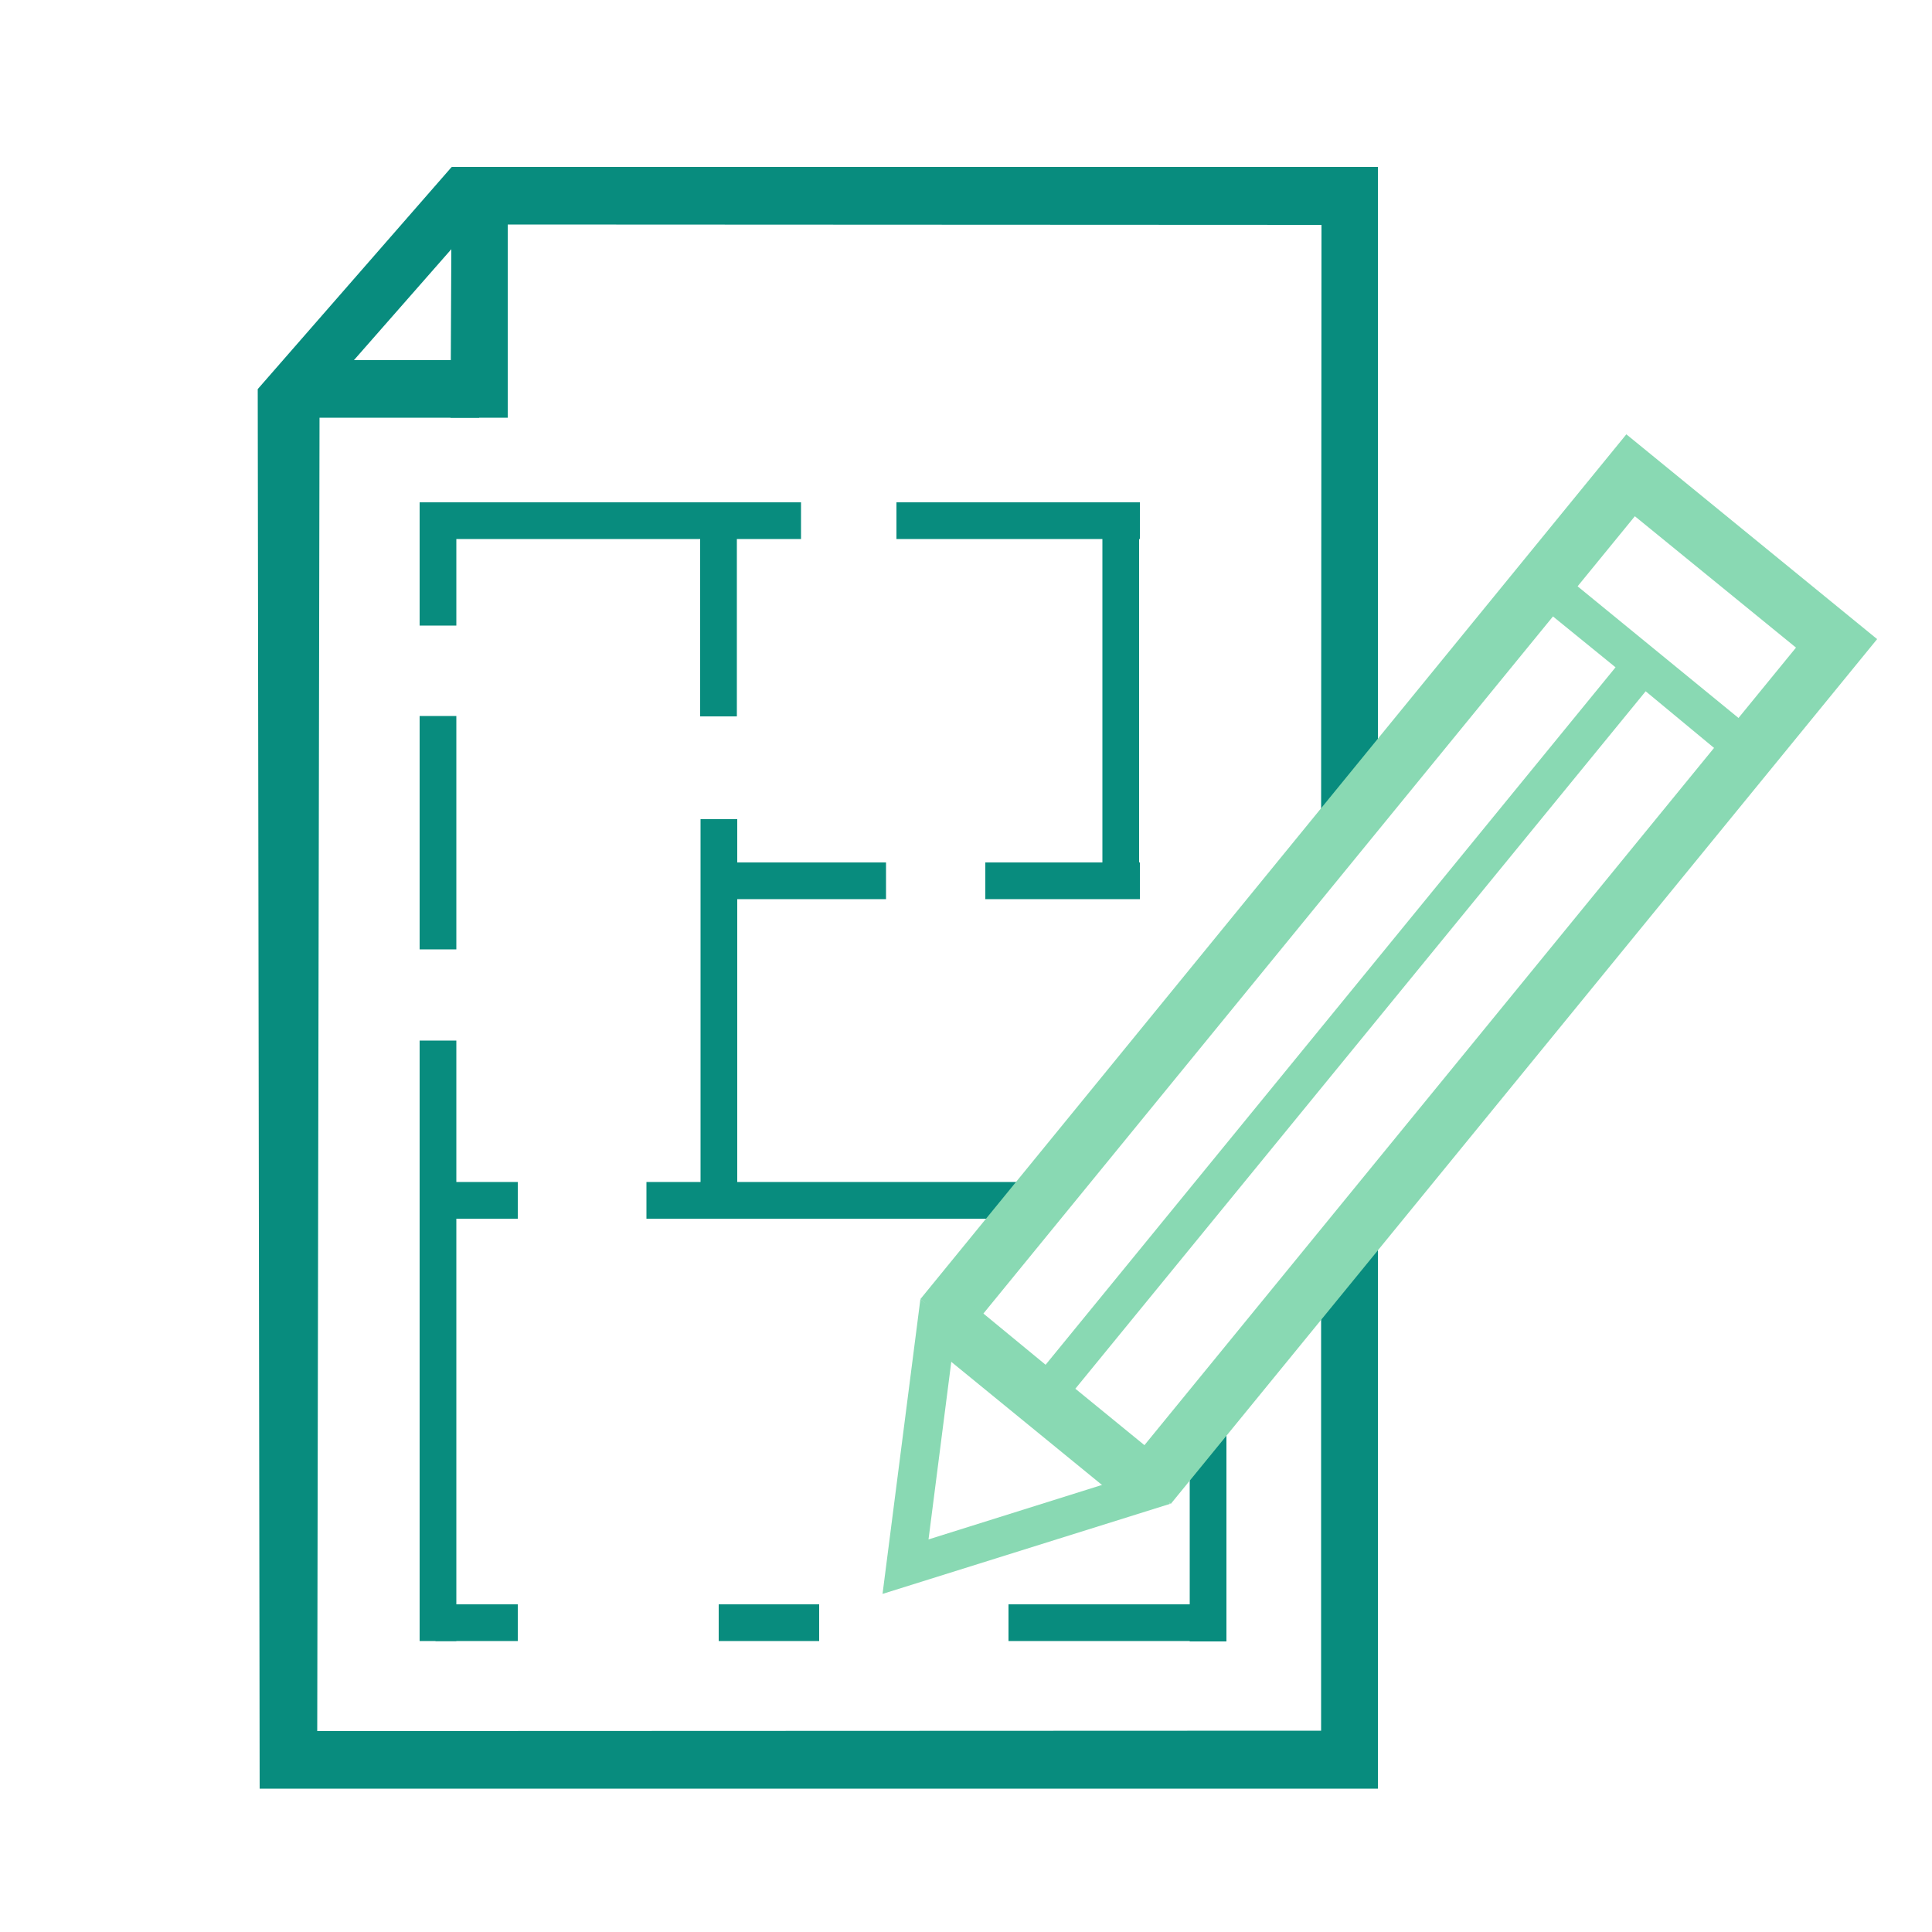
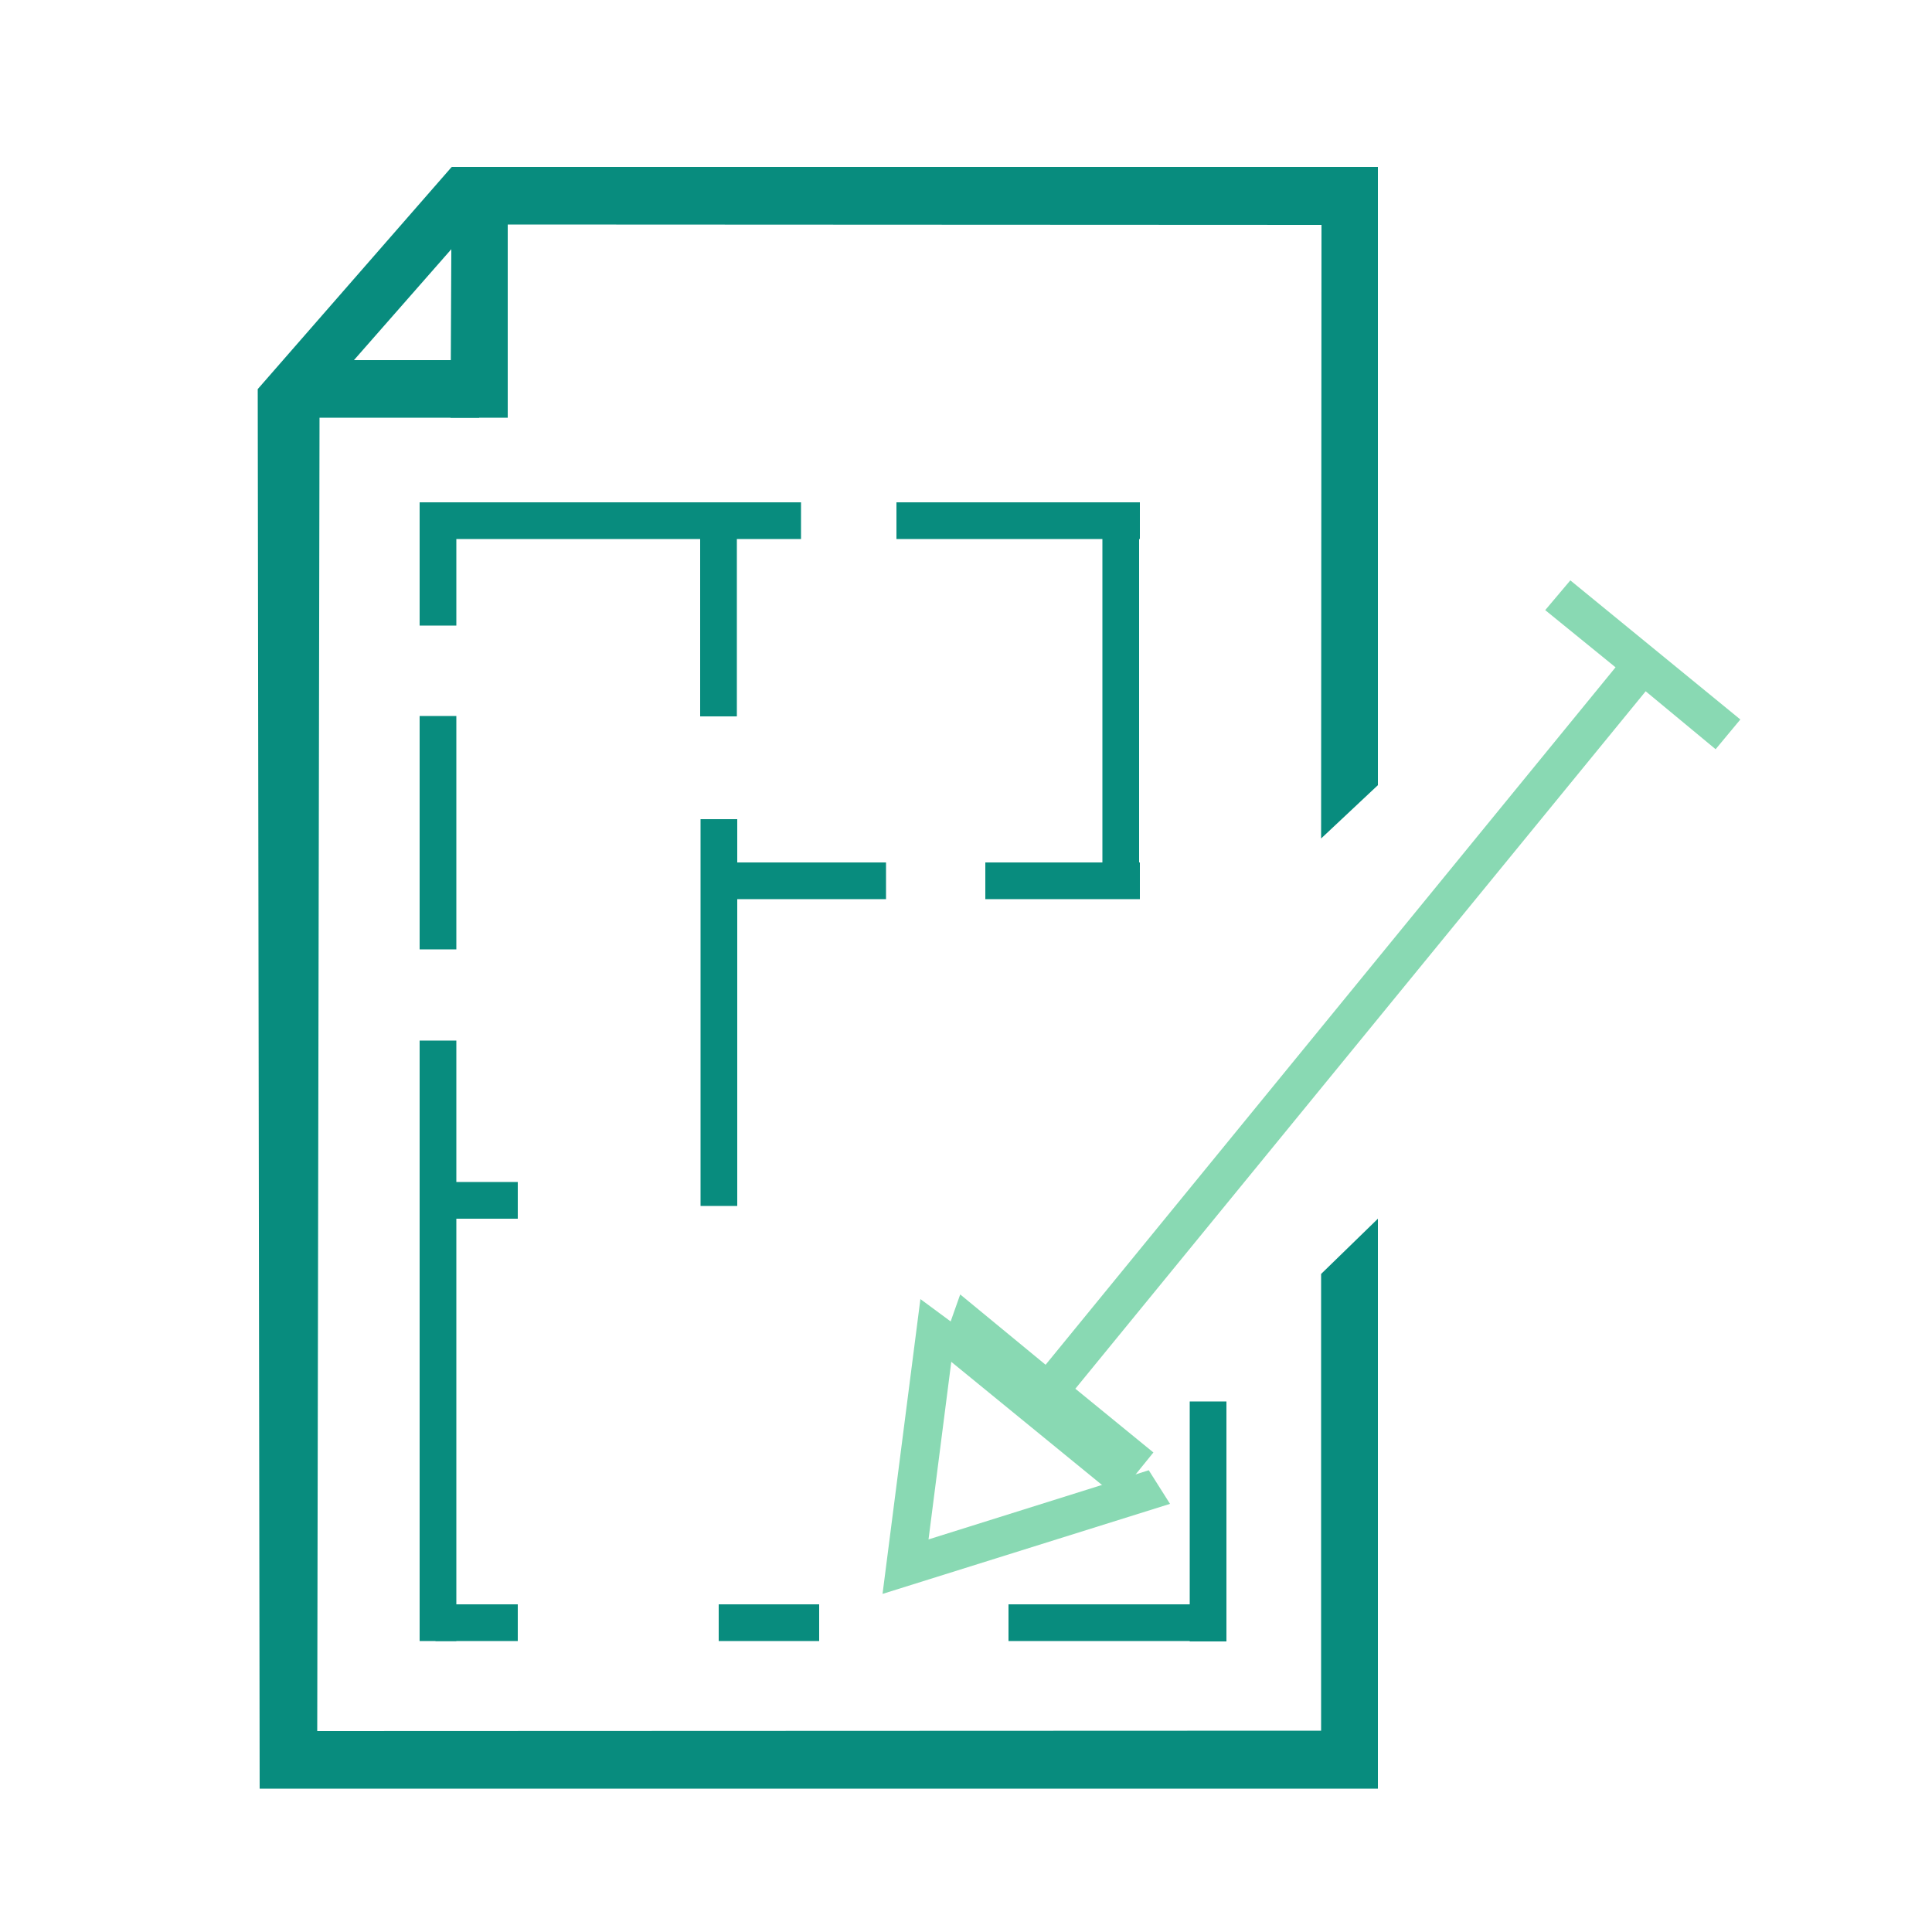
<svg xmlns="http://www.w3.org/2000/svg" version="1.1" id="Calque_1" x="0px" y="0px" viewBox="0 0 500 500" enable-background="new 0 0 500 500" xml:space="preserve">
  <g id="Calque_2">
    <polygon fill="#088C7E" points="67.2,462.9 356.6,462.9 356.6,315.4 341.9,329.7 341.9,447.9 82.1,448 82.7,103.3 66.7,100.7  " />
    <polygon fill="#088C7E" points="356.6,203.2 356.6,43.2 116.9,43.2 116.6,108.1 131.4,108.1 131.4,58.1 342,58.2 341.9,217  " />
    <polyline fill="#088C7E" points="81,108.1 124,108.1 124,93.2 91.6,93.2 122.5,58 116.9,43.2 66.7,100.7  " />
    <rect x="108.6" y="130" fill="#088C7E" width="98.7" height="9.5" />
    <rect x="232" y="130" fill="#088C7E" width="63" height="9.5" />
    <rect x="255" y="223.2" fill="#088C7E" width="40" height="9.5" />
    <rect x="186" y="223.2" fill="#088C7E" width="43.3" height="9.5" />
-     <rect x="167.3" y="305.9" fill="#088C7E" width="96.7" height="9.5" />
    <rect x="112.7" y="305.9" fill="#088C7E" width="21.3" height="9.5" />
    <rect x="112.7" y="415.2" fill="#088C7E" width="21.3" height="9.5" />
    <rect x="186" y="415.2" fill="#088C7E" width="26" height="9.5" />
    <rect x="261" y="415.2" fill="#088C7E" width="56.3" height="9.5" />
    <rect x="307.9" y="362.7" fill="#088C7E" width="9.5" height="62.1" />
    <rect x="108.6" y="269.3" fill="#088C7E" width="9.5" height="155.4" />
    <rect x="181.3" y="212" fill="#088C7E" width="9.5" height="100.1" />
    <rect x="181.2" y="134.7" fill="#088C7E" width="9.5" height="50.7" />
    <rect x="285.3" y="134.7" fill="#088C7E" width="9.5" height="93.3" />
    <rect x="108.6" y="185.3" fill="#088C7E" width="9.5" height="60.4" />
    <rect x="108.6" y="132.5" fill="#088C7E" width="9.5" height="29.4" />
  </g>
  <g id="Calque_3">
-     <polygon fill="#89D9B3" points="238.2,336.2 420.9,112.4 485.8,165.4 303,389.2 291.2,380.1 464.8,167.6 423.1,133.6 249.8,345.7     " />
    <polygon fill="#89D9B3" points="243.2,350 248.5,335 270.6,353.2 418.1,172.7 399.9,157.9 406.4,150.2 450.4,186.2 444,193.9    425.9,178.9 278.3,359.4 298.5,375.9 289.1,387.5  " />
    <polygon fill="#89D9B3" points="238.2,336.2 228.4,412.5 302.8,389.2 297.3,380.5 240.3,398.4 247.4,343  " />
  </g>
</svg>